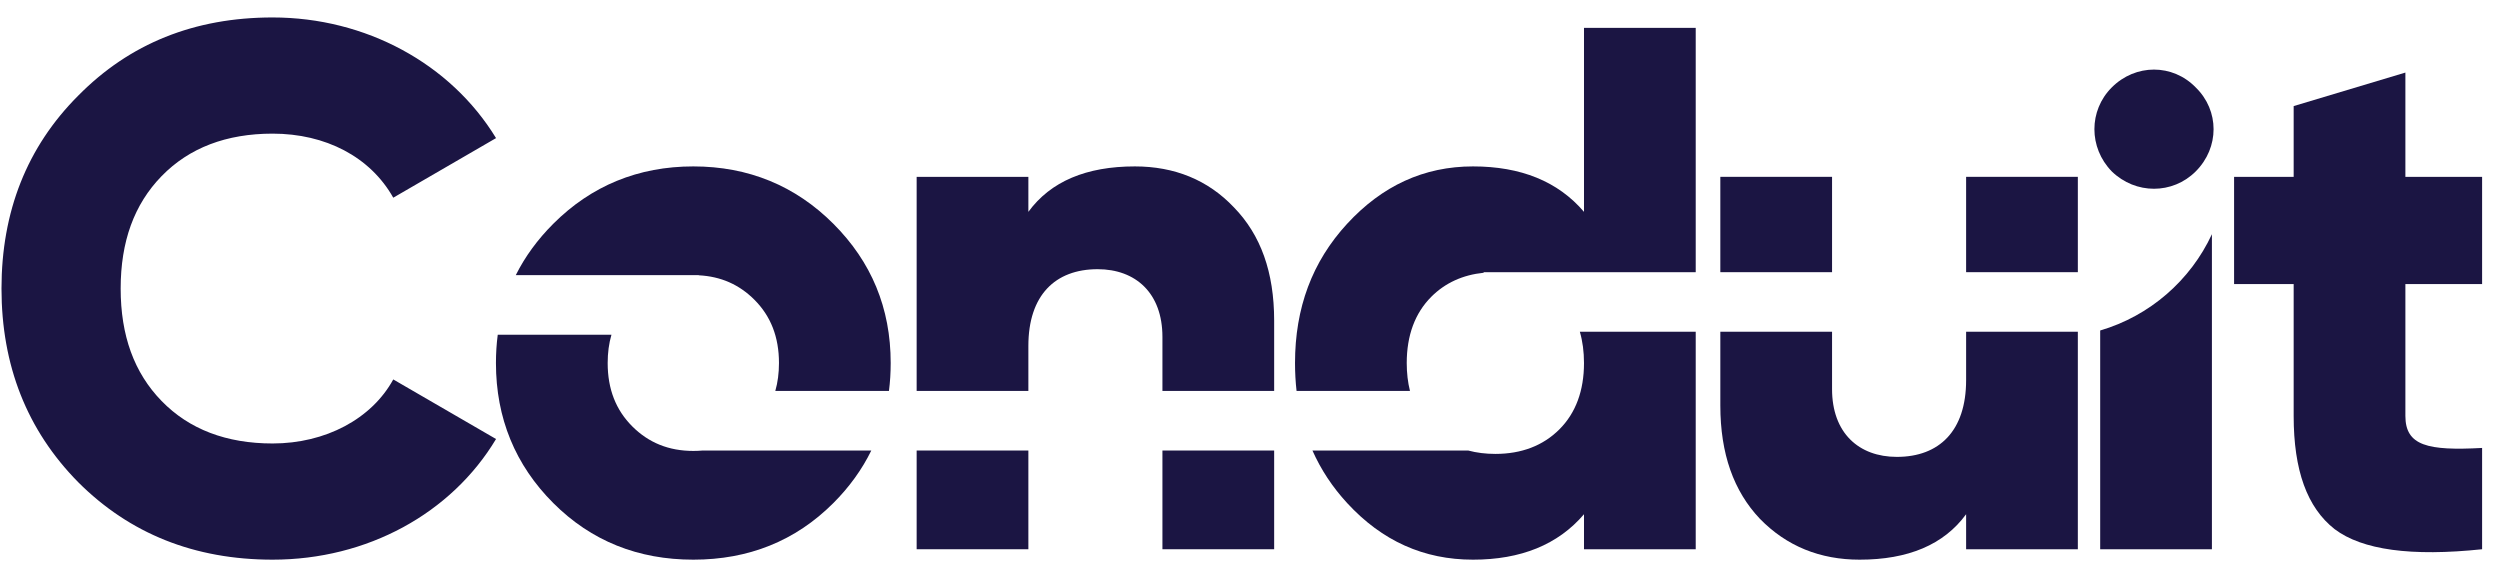
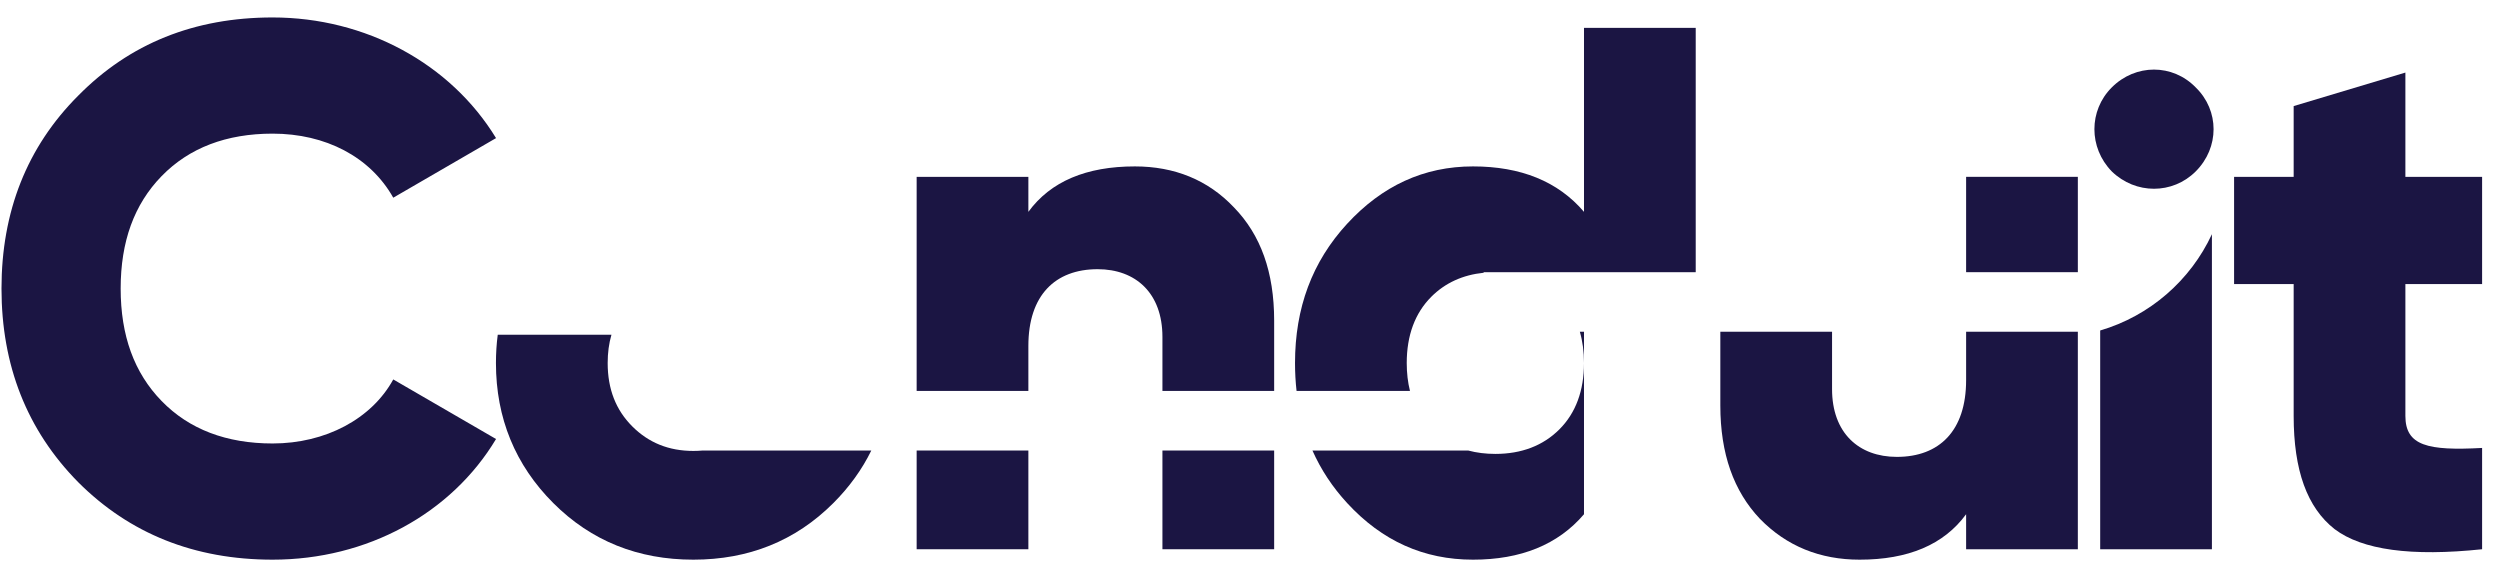
<svg xmlns="http://www.w3.org/2000/svg" width="264" height="60" viewBox="0 0 264 60" fill="none">
  <path d="M28.787 59.101C38.776 59.101 47.663 54.225 52.382 46.36L41.529 40.068C39.248 44.236 34.371 46.831 28.787 46.831C23.91 46.831 19.978 45.337 17.068 42.348C14.158 39.36 12.742 35.427 12.742 30.472C12.742 25.517 14.158 21.584 17.068 18.596C19.978 15.607 23.91 14.112 28.787 14.112C34.371 14.112 39.09 16.551 41.529 20.877L52.382 14.584C47.585 6.719 38.618 1.843 28.787 1.843C20.529 1.843 13.686 4.596 8.259 10.101C2.832 15.528 0.158 22.371 0.158 30.472C0.158 38.573 2.832 45.416 8.259 50.921C13.686 56.348 20.529 59.101 28.787 59.101Z" fill="#1B1543" />
-   <path d="M93.874 41.282C93.996 40.327 94.057 39.345 94.057 38.337C94.057 32.517 92.012 27.64 88.001 23.629C83.99 19.618 79.035 17.573 73.215 17.573C67.394 17.573 62.439 19.618 58.428 23.629C56.769 25.288 55.446 27.096 54.466 29.056H73.215H73.789V29.071C76.126 29.191 78.063 30.051 79.664 31.652C81.394 33.382 82.26 35.584 82.26 38.337C82.26 39.399 82.131 40.38 81.873 41.282H93.874Z" fill="#1B1543" />
  <path d="M92.01 47.575H74.198C73.878 47.604 73.55 47.618 73.215 47.618C70.619 47.618 68.496 46.753 66.765 45.023C65.035 43.292 64.17 41.09 64.17 38.337C64.17 37.258 64.303 36.263 64.569 35.348H52.562C52.435 36.316 52.372 37.312 52.372 38.337C52.372 44.157 54.417 49.112 58.428 53.124C62.439 57.135 67.394 59.101 73.215 59.101C79.035 59.101 83.99 57.135 88.001 53.124C89.686 51.439 91.024 49.587 92.01 47.575Z" fill="#1B1543" />
  <path d="M96.798 47.575V58H108.596V47.575H96.798Z" fill="#1B1543" />
  <path d="M96.798 41.282H108.596V36.528C108.596 31.18 111.427 28.427 115.91 28.427C119.922 28.427 122.753 30.944 122.753 35.584V41.282H134.551V33.854C134.551 28.742 133.135 24.809 130.304 21.899C127.551 18.989 124.011 17.573 119.843 17.573C114.73 17.573 110.955 19.146 108.596 22.371V18.674H96.798V41.282Z" fill="#1B1543" />
  <path d="M122.753 47.575H134.551V58H122.753V47.575Z" fill="#1B1543" />
-   <path d="M142.259 53.124C140.706 51.439 139.487 49.587 138.594 47.575H155.043C155.931 47.813 156.889 47.933 157.911 47.933C160.664 47.933 162.945 47.068 164.675 45.337C166.405 43.607 167.27 41.247 167.27 38.337C167.27 37.141 167.124 36.038 166.832 35.034H179.068V58H167.27V54.303C164.518 57.528 160.585 59.101 155.551 59.101C150.36 59.101 145.956 57.135 142.259 53.124Z" fill="#1B1543" />
-   <path d="M181.667 18.674V28.742H193.465V18.674H181.667Z" fill="#1B1543" />
+   <path d="M142.259 53.124C140.706 51.439 139.487 49.587 138.594 47.575H155.043C155.931 47.813 156.889 47.933 157.911 47.933C160.664 47.933 162.945 47.068 164.675 45.337C166.405 43.607 167.27 41.247 167.27 38.337C167.27 37.141 167.124 36.038 166.832 35.034H179.068H167.27V54.303C164.518 57.528 160.585 59.101 155.551 59.101C150.36 59.101 145.956 57.135 142.259 53.124Z" fill="#1B1543" />
  <path d="M193.465 35.034V41.09C193.465 45.73 196.297 48.247 200.308 48.247C204.791 48.247 207.622 45.495 207.622 40.146V35.034H219.42V58H207.622V54.303C205.263 57.528 201.488 59.101 196.375 59.101C192.207 59.101 188.667 57.685 185.836 54.775C183.083 51.865 181.667 47.933 181.667 42.82V35.034H193.465Z" fill="#1B1543" />
  <path d="M254.009 18.674H262.11V30H254.009V43.921C254.009 47.068 256.369 47.618 262.11 47.303V58C254.638 58.787 249.447 58.079 246.537 55.877C243.627 53.596 242.211 49.663 242.211 43.921V30H235.919V18.674H242.211V11.202L254.009 7.663V18.674Z" fill="#1B1543" />
  <path d="M179.068 2.944V28.742L157.919 28.742H156.675V28.803C154.47 29.028 152.611 29.873 151.147 31.337C149.417 33.068 148.551 35.427 148.551 38.337C148.551 39.393 148.665 40.376 148.893 41.282H136.917C136.808 40.327 136.754 39.345 136.754 38.337C136.754 32.517 138.563 27.64 142.259 23.629C145.956 19.618 150.36 17.573 155.551 17.573C160.585 17.573 164.518 19.146 167.27 22.371V2.944H179.068Z" fill="#1B1543" />
  <path d="M219.42 28.742V18.674H207.622V28.742H219.42Z" fill="#1B1543" />
  <path d="M231.868 18.1C234.382 15.587 234.382 11.677 231.868 9.233C229.425 6.72 225.515 6.72 223.002 9.233C220.558 11.677 220.558 15.587 223.002 18.1C225.515 20.544 229.425 20.544 231.868 18.1Z" fill="#1B1543" />
  <path d="M233.578 24.731V58H221.78V34.9C227.018 33.361 231.311 29.612 233.578 24.731Z" fill="#1B1543" />
</svg>